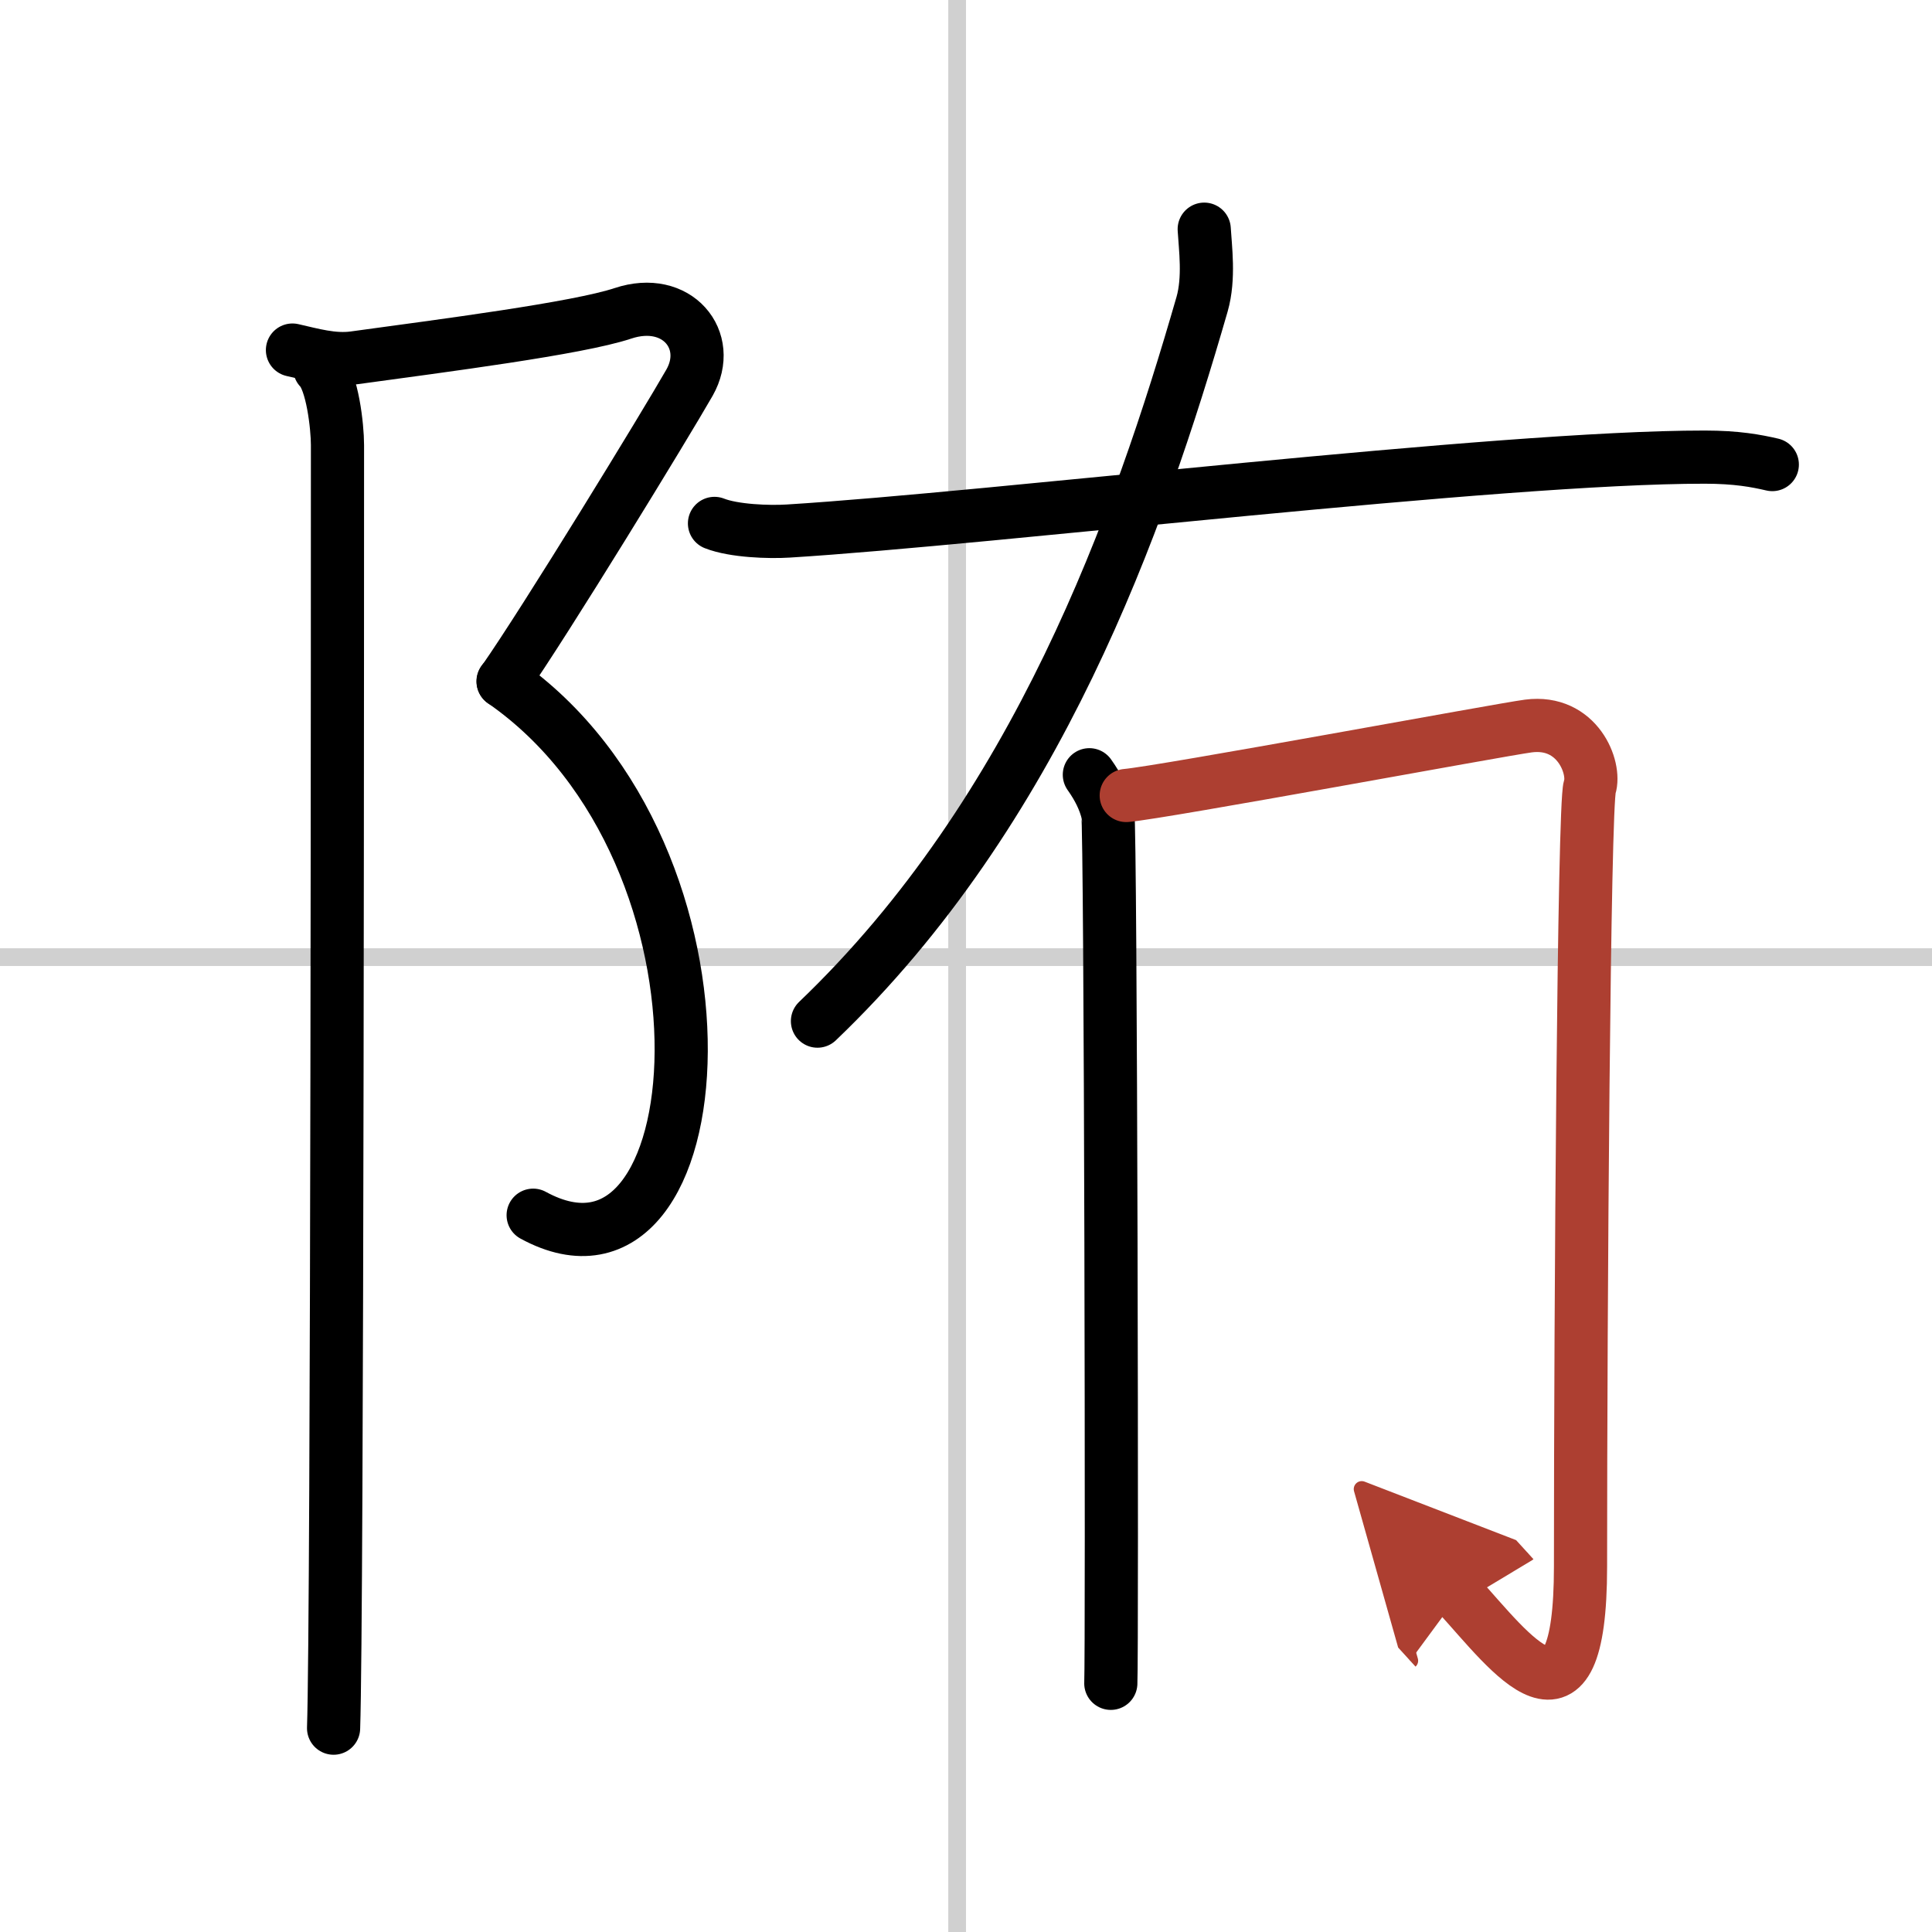
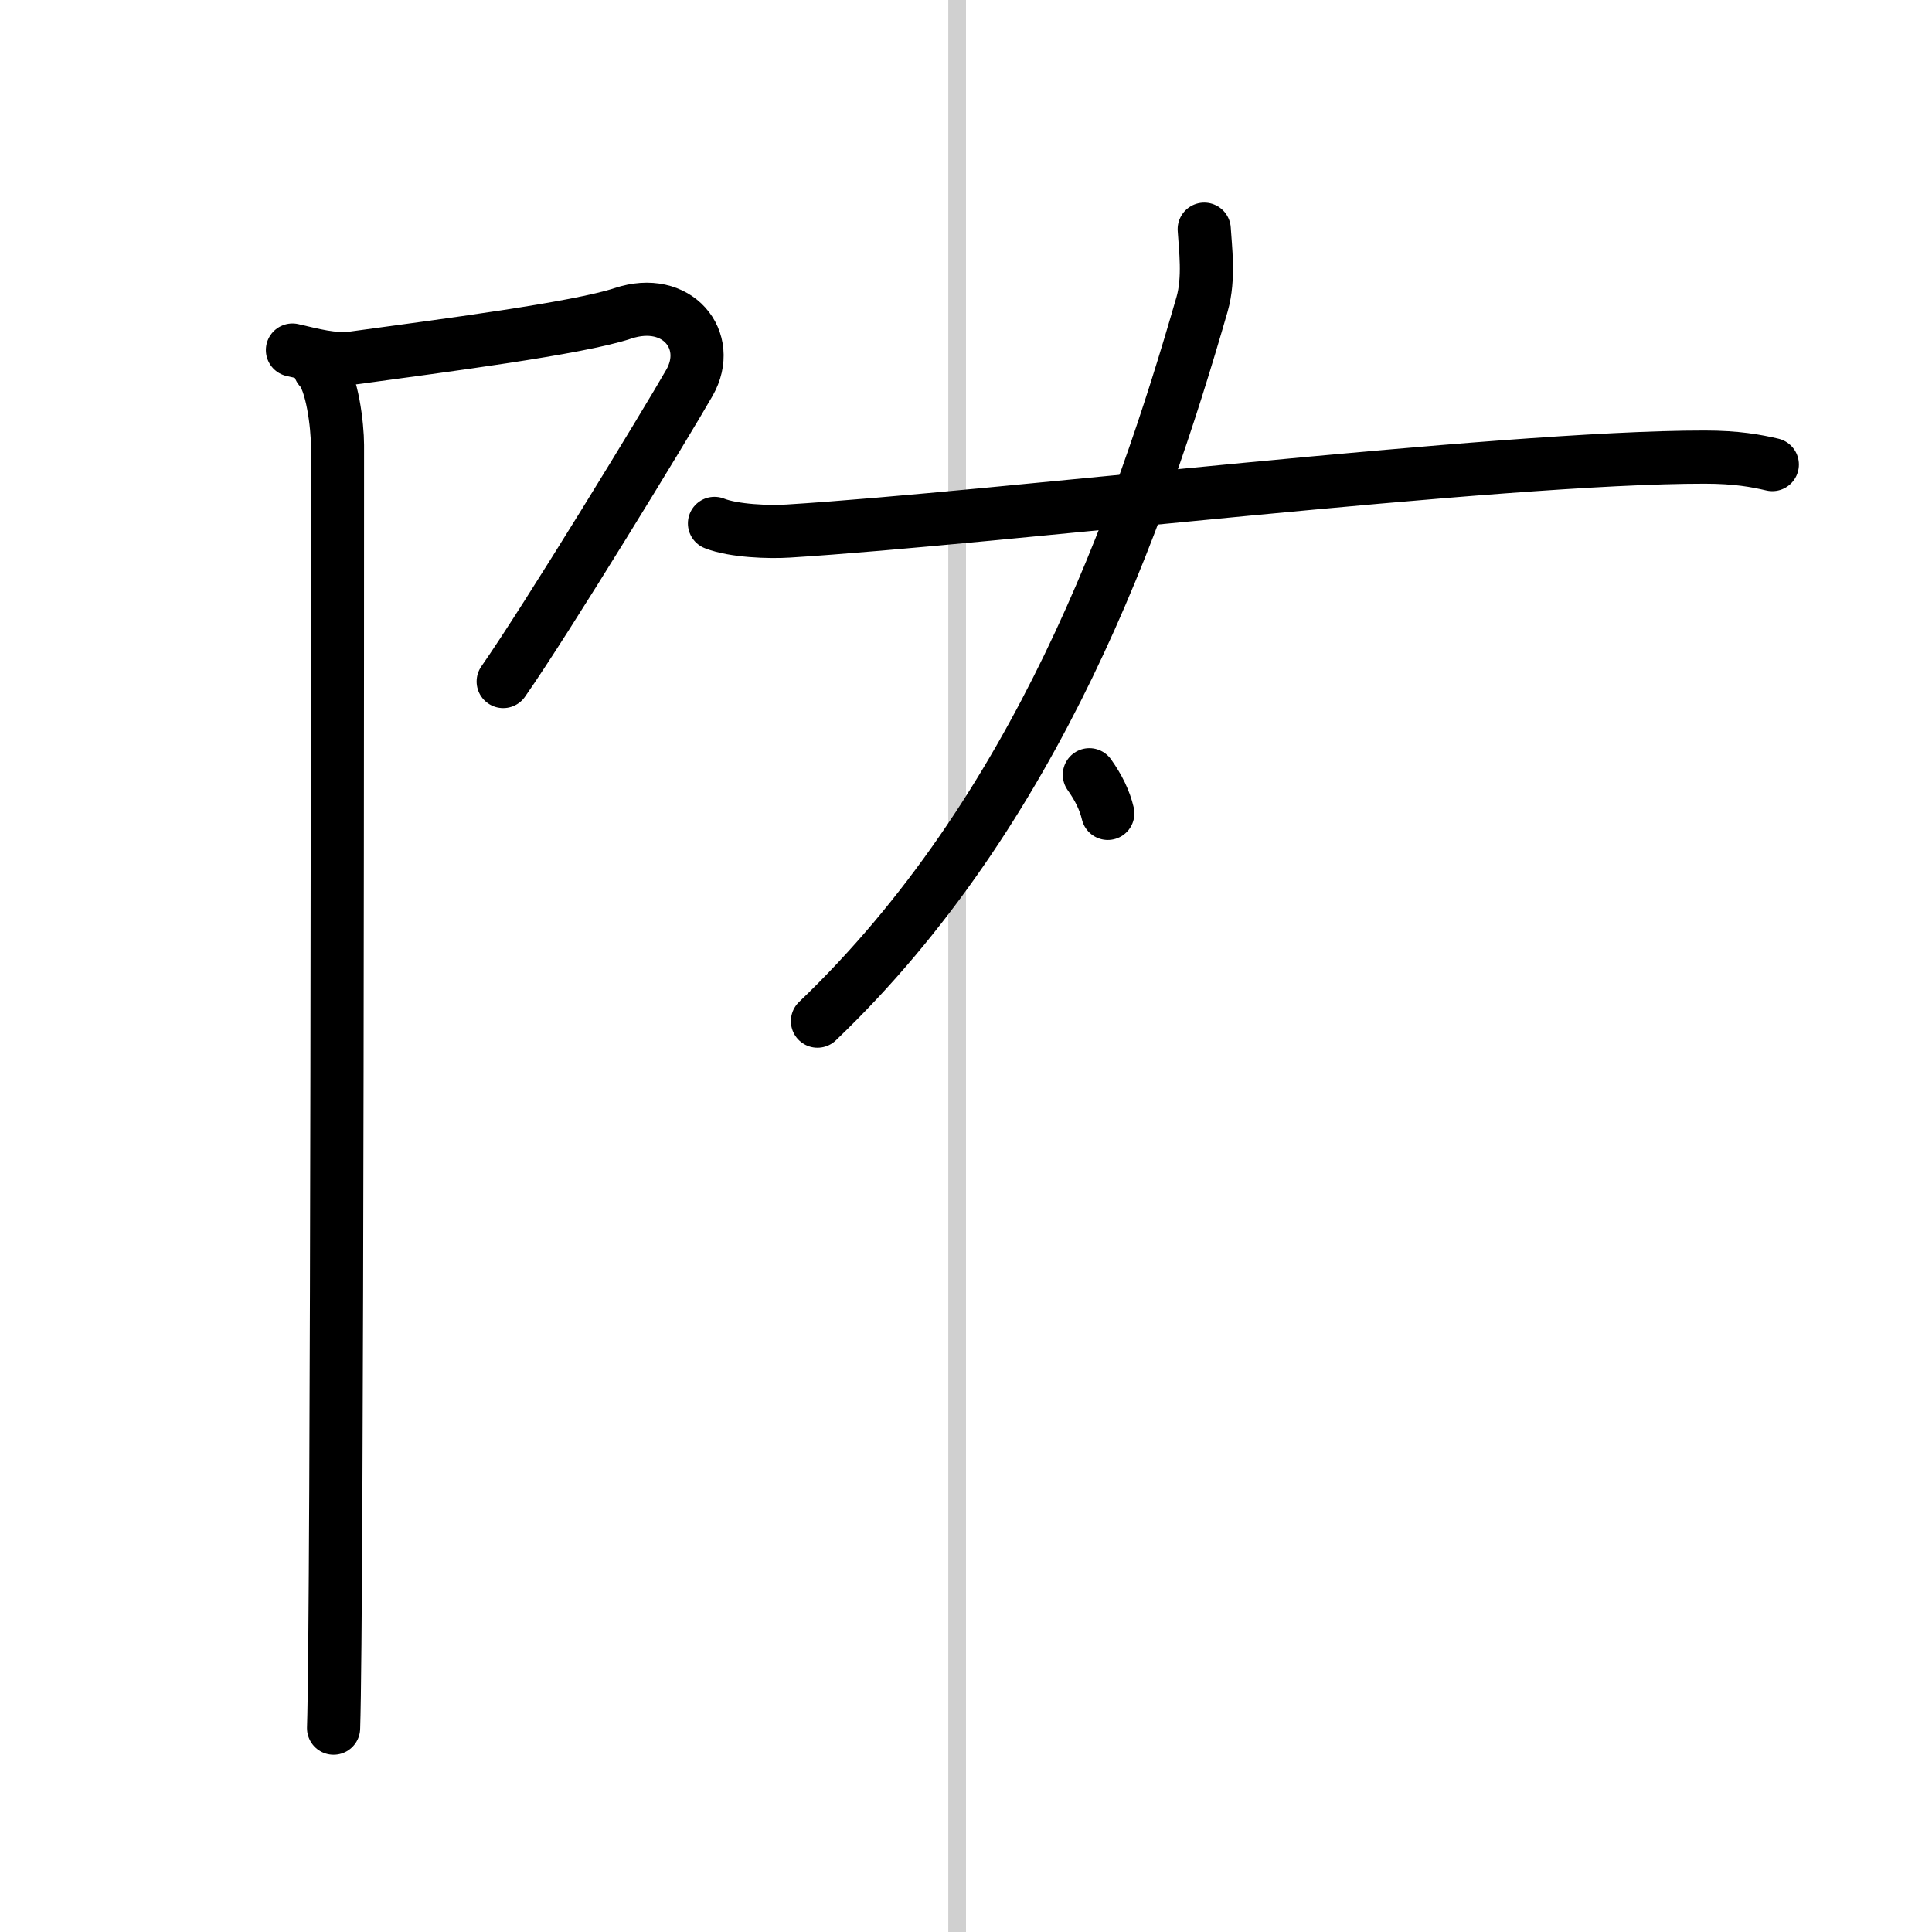
<svg xmlns="http://www.w3.org/2000/svg" width="400" height="400" viewBox="0 0 109 109">
  <defs>
    <marker id="a" markerWidth="4" orient="auto" refX="1" refY="5" viewBox="0 0 10 10">
      <polyline points="0 0 10 5 0 10 1 5" fill="#ad3f31" stroke="#ad3f31" />
    </marker>
  </defs>
  <g fill="none" stroke="#000" stroke-linecap="round" stroke-linejoin="round" stroke-width="3">
-     <rect width="100%" height="100%" fill="#fff" stroke="#fff" />
    <line x1="54" x2="54" y2="109" stroke="#d0d0d0" stroke-width="1" />
-     <line x2="109" y1="54" y2="54" stroke="#d0d0d0" stroke-width="1" />
    <path d="m16.5 19.75c1.11 0.25 2.29 0.6 3.47 0.44 5.03-0.69 12.61-1.66 15.17-2.51 3.06-1.02 5.12 1.52 3.76 3.91-1.36 2.38-8.13 13.46-10.51 16.86" />
-     <path d="m28.38 38.44c14.12 9.81 12.12 35.81 1.7 30.12" />
    <path d="m18.04 20.79c0.71 0.71 1 3.27 1 4.32 0 4.14 0 66.01-0.22 72.39" />
    <path d="m67.94 12.93c0.06 1.05 0.3 2.76-0.12 4.23-3.56 12.35-9.31 28.6-21.7 40.45" />
    <path d="m40.31 29.53c1.09 0.43 3.08 0.5 4.17 0.43 11.51-0.71 40.1-4.18 51.7-4.17 1.81 0 2.9 0.21 3.81 0.42" />
-     <path d="m61.46 43.71c0.52 0.73 0.87 1.45 1.04 2.18s0.25 47.45 0.17 49.08" />
-     <path d="m63.54 44.88c2.08-0.18 21.15-3.72 22.69-3.92 2.77-0.36 3.81 2.36 3.46 3.45-0.33 1.05-0.52 29.25-0.52 43.96 0 10.38-3.93 4.88-6.89 1.63" marker-end="url(#a)" stroke="#ad3f31" />
+     <path d="m61.46 43.71c0.52 0.73 0.87 1.45 1.04 2.18" />
  </g>
</svg>